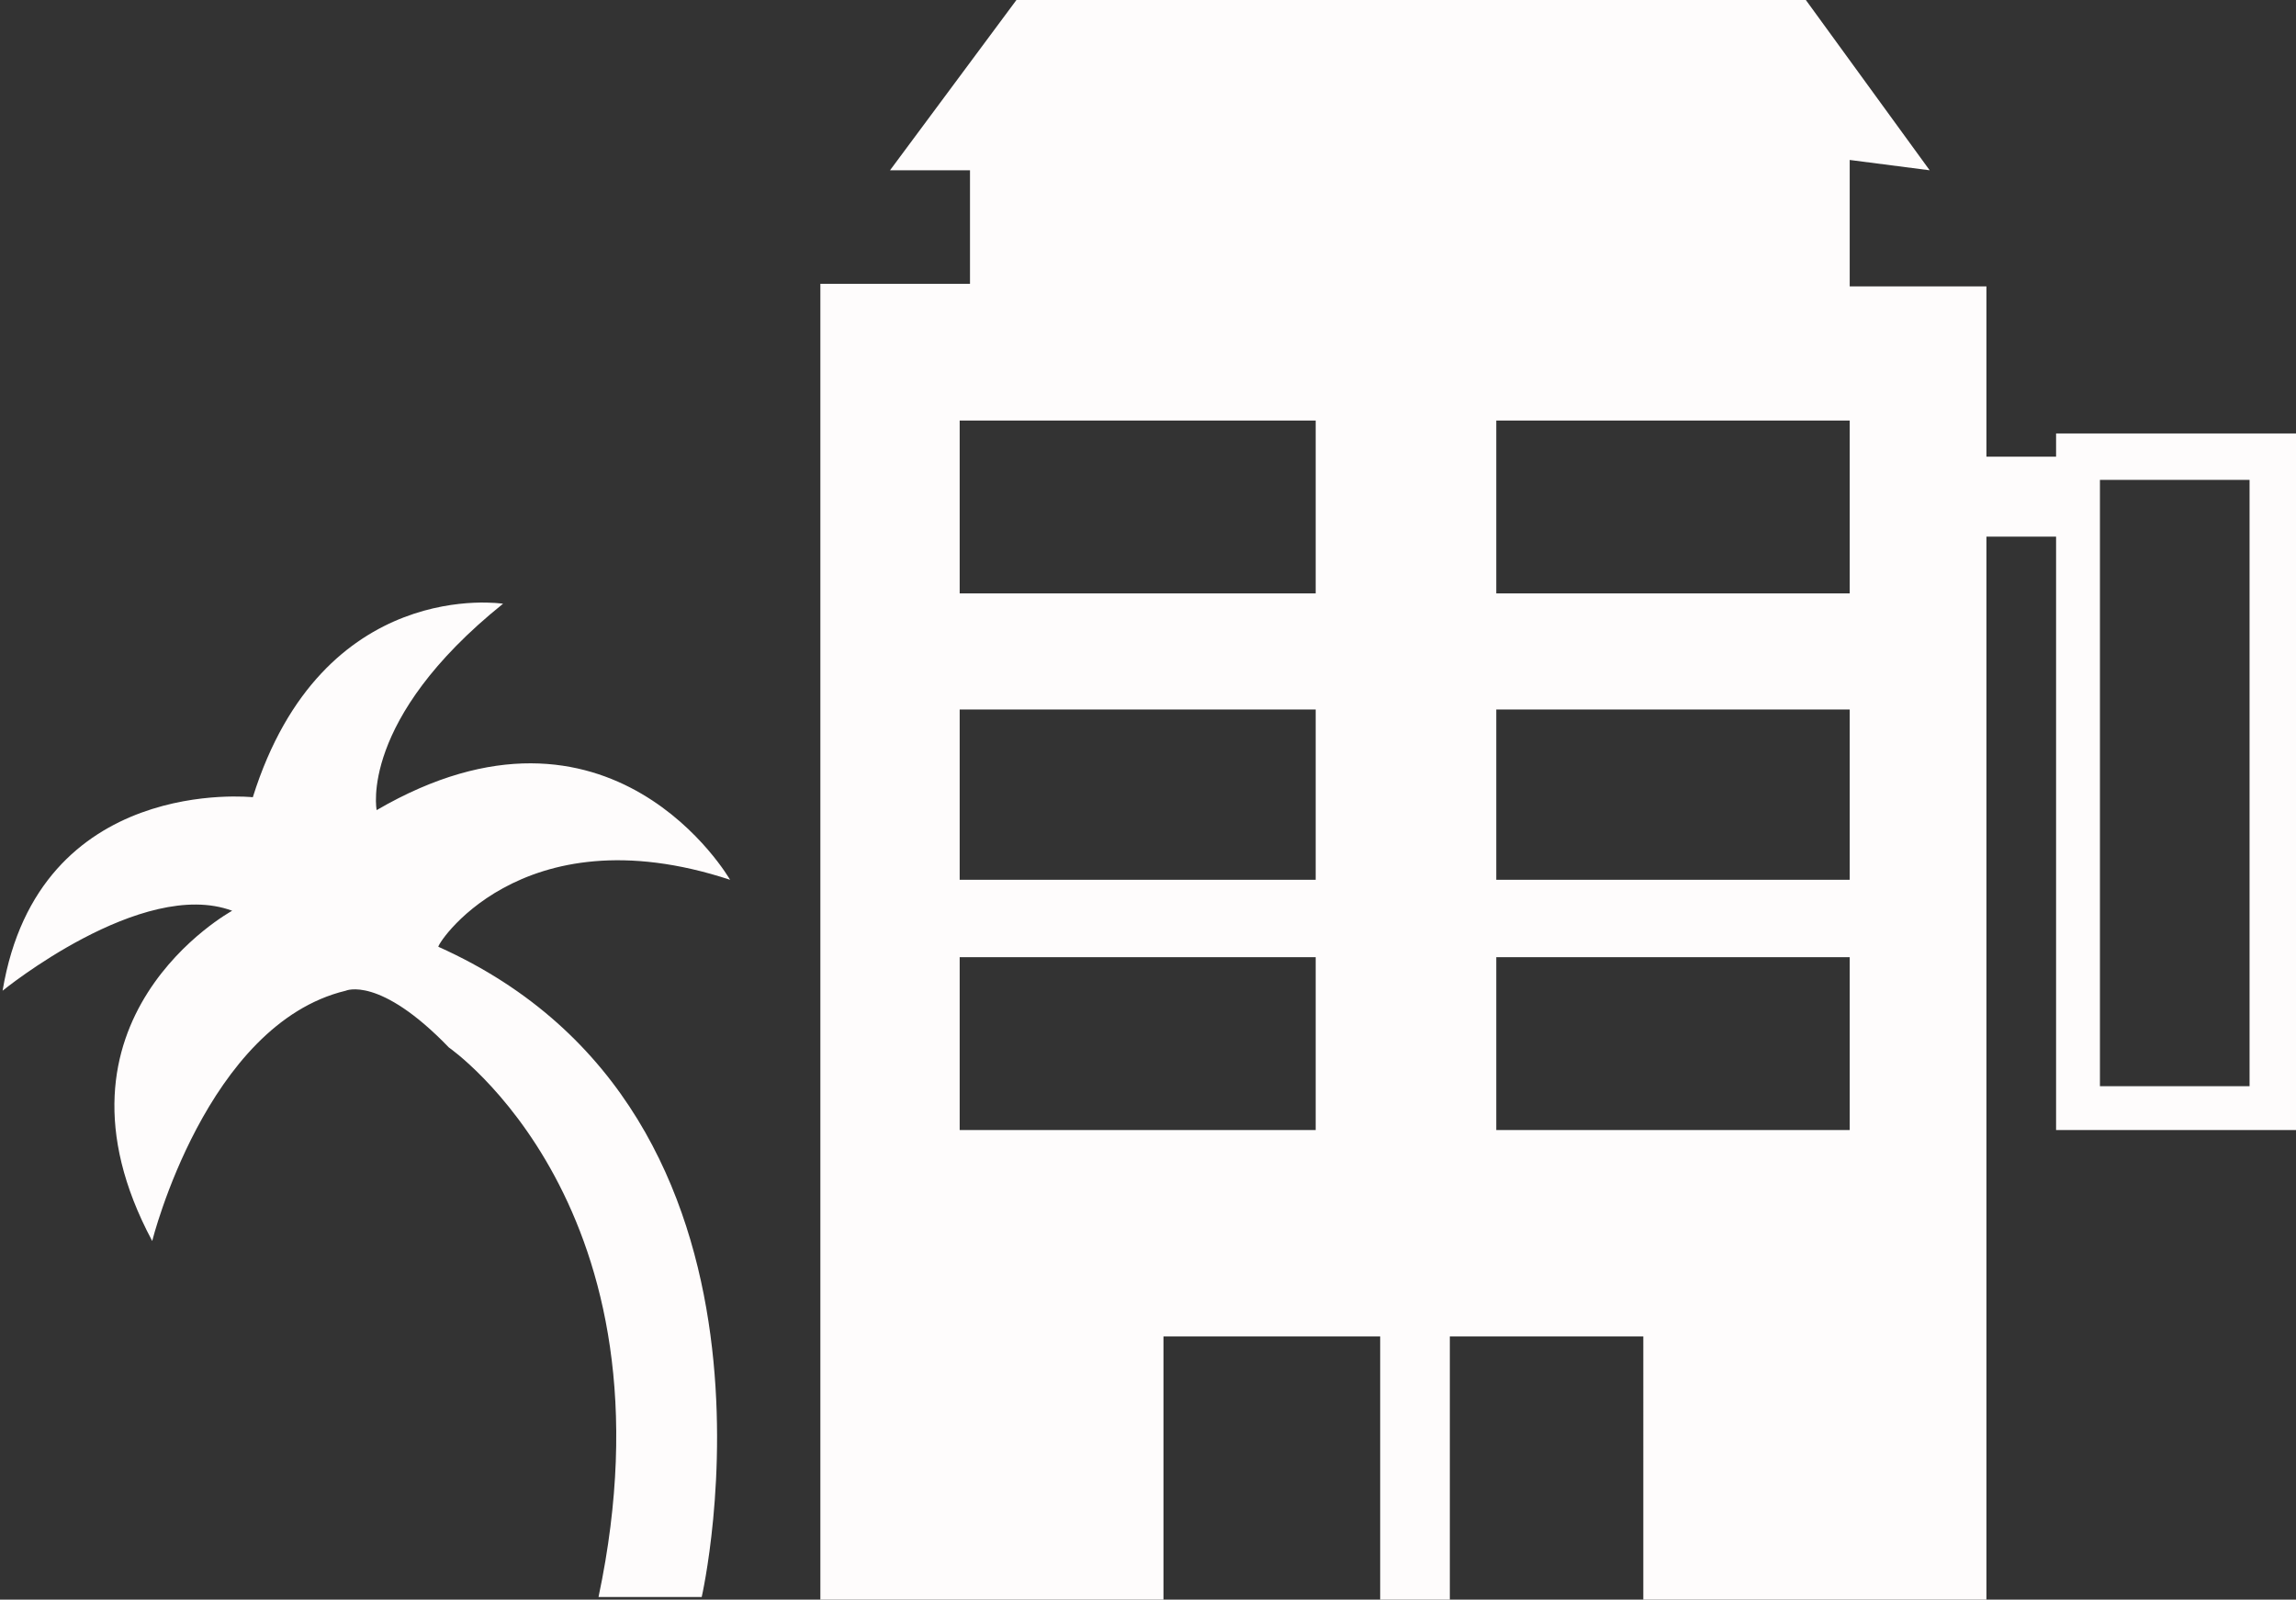
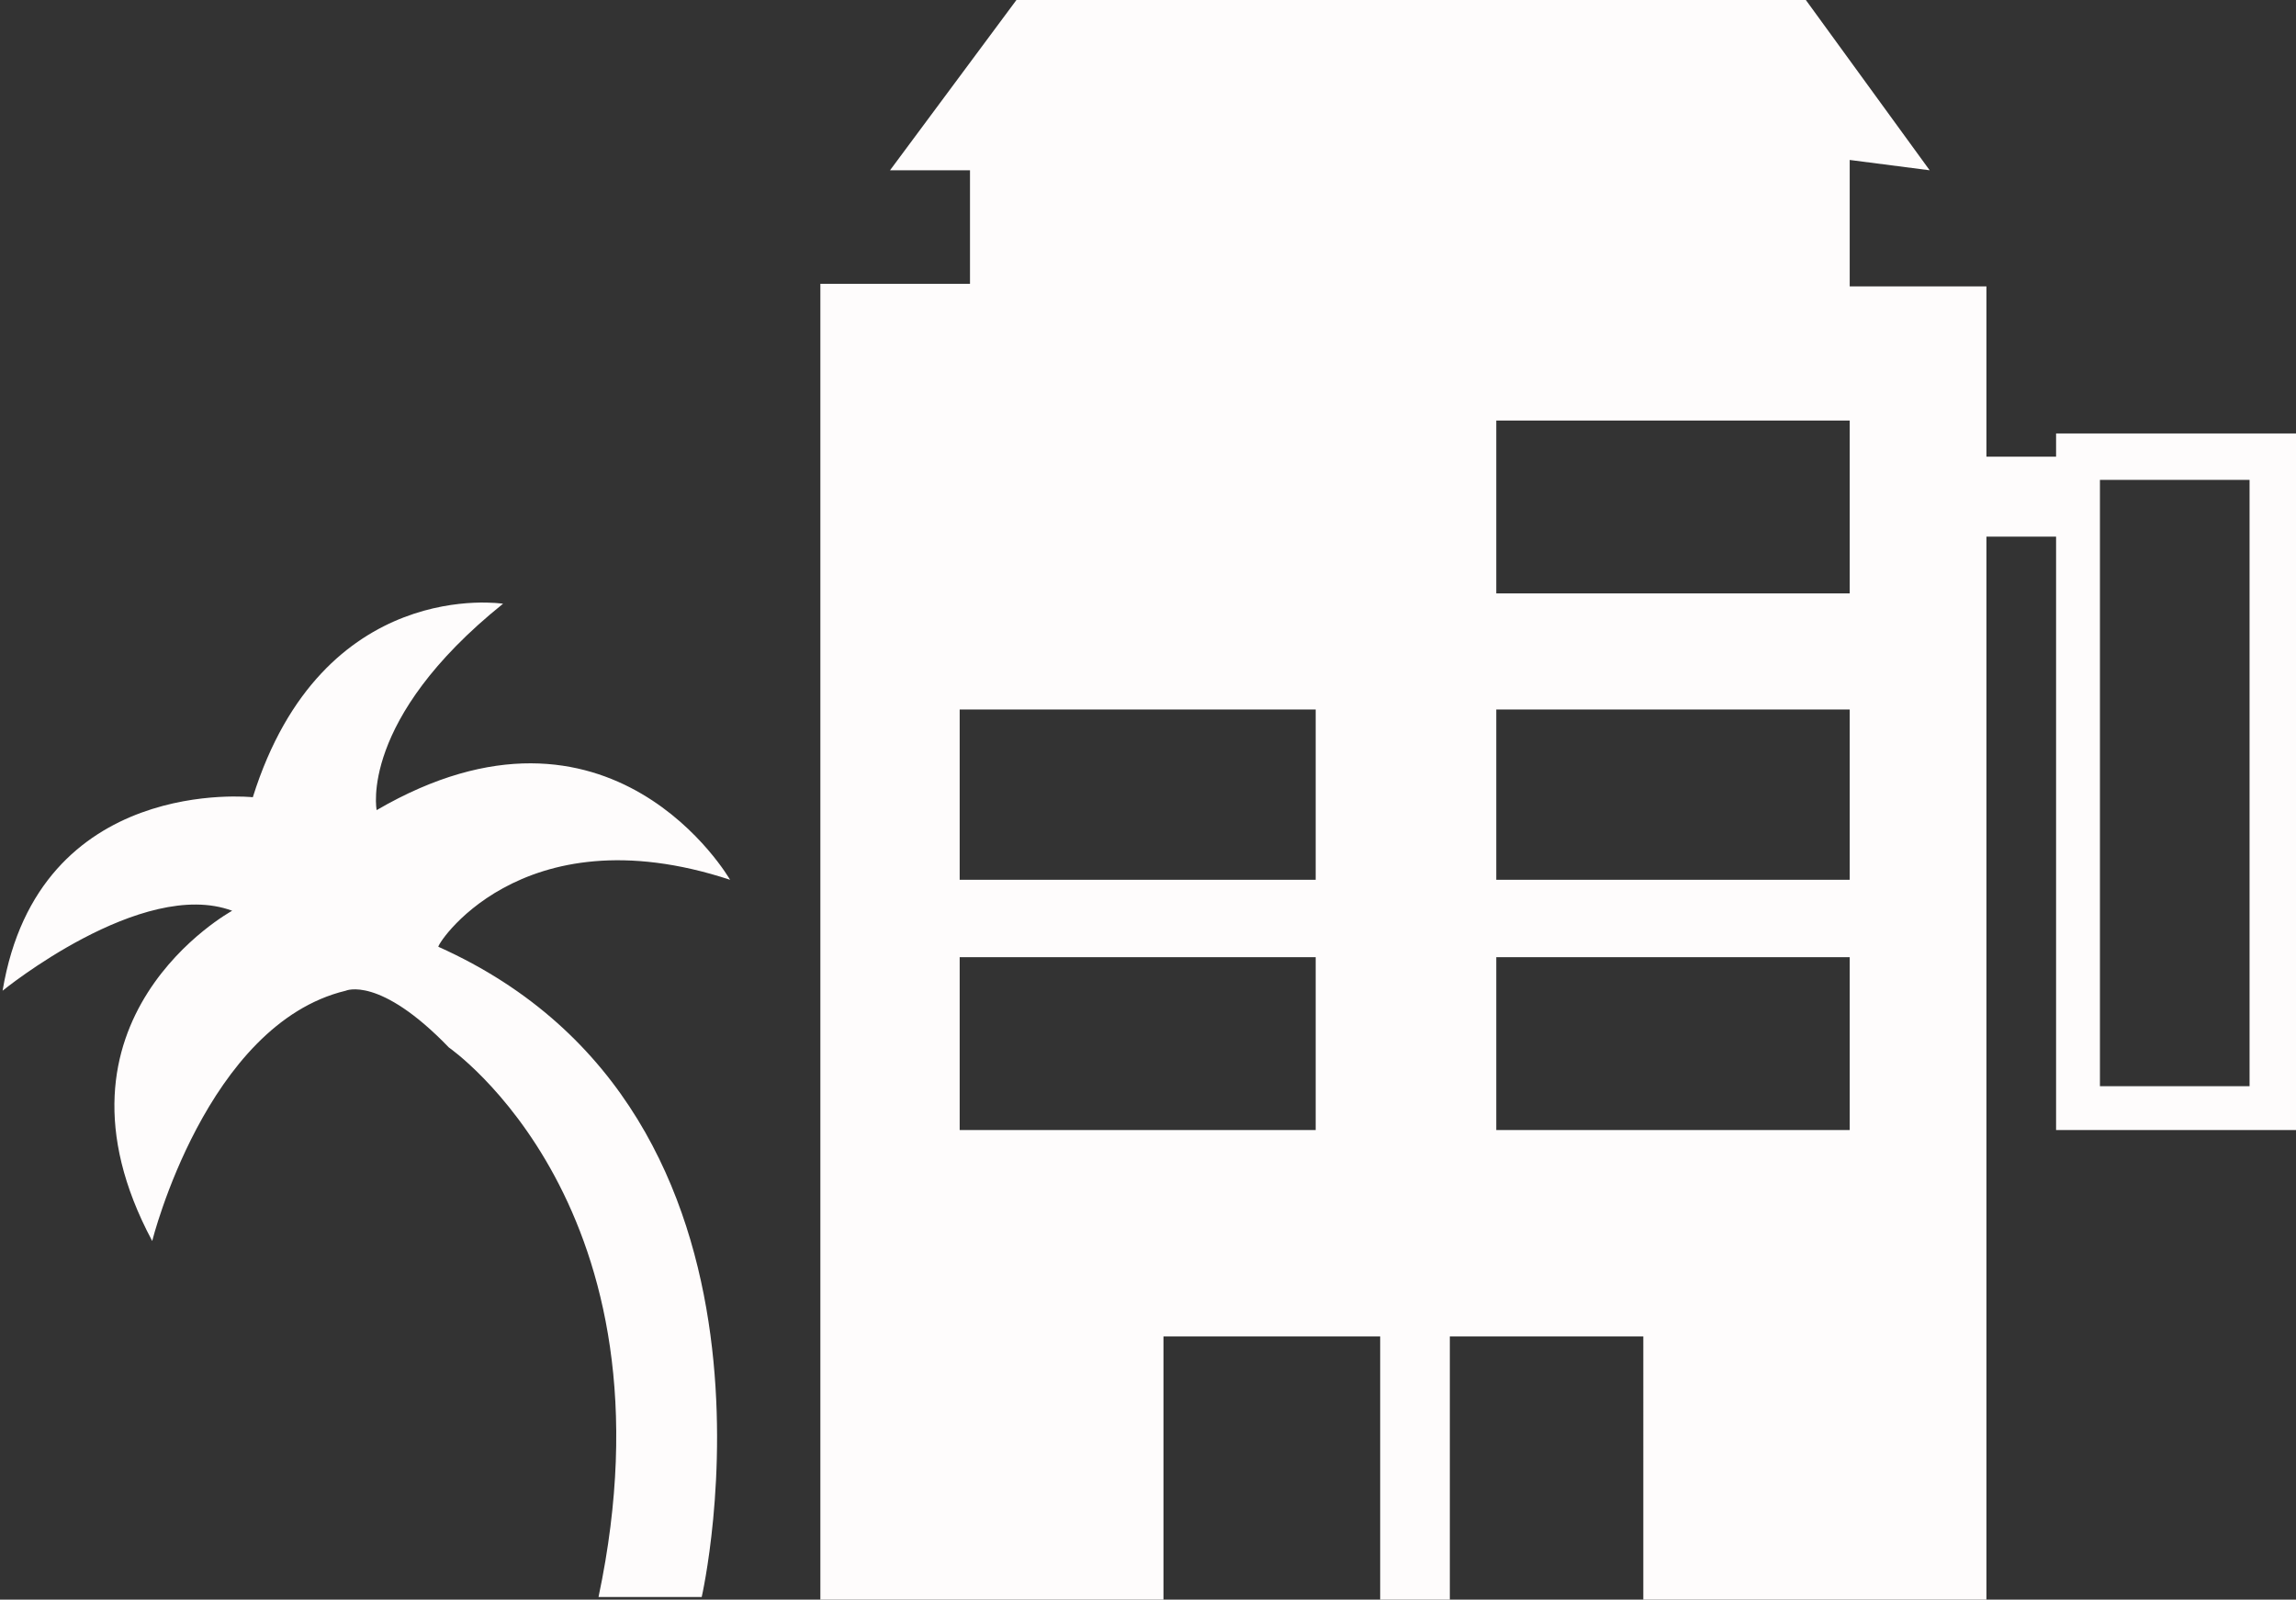
<svg xmlns="http://www.w3.org/2000/svg" version="1.1" x="0px" y="0px" viewBox="0 0 89 62" style="enable-background:new 0 0 89 62;" xml:space="preserve">
  <rect x="0" y="0" width="89" height="62" fill="#333333" stroke="none" />
  <style type="text/css">
	.st0{display:none;enable-background:new    ;}
	.st1{display:inline;}
	.st2{fill-rule:evenodd;clip-rule:evenodd;fill:#FEFEFE;}
	.st3{fill:#FFFFFF;}
	.st4{enable-background:new    ;}
	.st5{fill:#FEFCFC;}
</style>
  <g id="Forma_1_1_" class="st0">
    <g id="Forma_1" class="st1">
      <g>
-         <path class="st2" d="M57.2,45.8L57,45.5c0-0.1,0-0.1,0.1-0.1c0,0,0.1,0,0.1-0.1c1.3-0.5,2.4-1.1,3.4-1.9c1-0.8,1.7-1.9,2.1-3.4     l0.1-0.4l0.2-0.8V8.6c0-0.8-0.2-1.5-0.6-2.3c-0.4-0.8-1-1.5-1.7-2.1c-0.7-0.6-1.4-1.1-2.2-1.6C57.6,2.2,56.8,2,56.1,2H34     c-0.7,0-1.5,0.2-2.3,0.6c-0.8,0.4-1.6,0.9-2.2,1.5c-0.7,0.6-1.2,1.3-1.7,2.1c-0.4,0.8-0.6,1.5-0.6,2.2v30.8     c0,0.5,0.1,1.1,0.4,1.6c0.2,0.5,0.6,1.1,0.9,1.6c0.4,0.5,0.8,1,1.3,1.4c0.5,0.4,0.9,0.8,1.4,1c0.2,0.1,0.6,0.2,1.1,0.4     c0.5,0.2,0.8,0.3,0.8,0.4L24,59h5.3l6.6-9.4h18.2l6.6,9.4H66L57.2,45.8z M39.8,4.7c0-0.2,0.1-0.5,0.3-0.7     c0.2-0.2,0.4-0.3,0.6-0.3h8.5c0.1,0,0.2,0.1,0.5,0.2C50,4,50.1,4.2,50.1,4.3v3.3c0,0.2-0.1,0.4-0.3,0.6c-0.2,0.2-0.4,0.2-0.5,0.2     h-8.5c-0.2-0.1-0.3-0.2-0.4-0.2C40.2,8.1,40.1,8,40,7.8c-0.2-0.2-0.2-0.3-0.2-0.5V4.7z M31.3,13.5c0-0.4,0.1-0.8,0.2-1.3     c0.2-0.4,0.5-0.8,0.8-1.2c0.2-0.3,0.6-0.6,1-0.8c0.4-0.2,0.9-0.3,1.4-0.3h20.5c0.3,0,0.7,0.1,1.2,0.3c0.3,0.2,0.7,0.4,1.1,0.7     c0.3,0.2,0.6,0.5,0.7,0.9c0.2,0.3,0.4,0.7,0.4,1.2v6.8c0,0.4-0.1,0.8-0.4,1.1c-0.2,0.3-0.5,0.7-0.8,1c-0.4,0.3-0.8,0.5-1.2,0.7     c-0.3,0.2-0.7,0.2-1.2,0.2H34.9c-0.1,0-0.2,0-0.4-0.1c-0.2,0-0.3-0.1-0.4-0.2c-0.8-0.1-1.5-0.4-2-1.1c-0.6-0.7-0.8-1.4-0.8-2.1     V13.5z M37.4,40.3c-0.7,0.7-1.5,1-2.5,1s-1.8-0.3-2.5-1c-0.6-0.7-0.9-1.5-0.9-2.6c0-0.9,0.3-1.7,1-2.4c0.7-0.7,1.5-1,2.4-1     c1,0,1.9,0.3,2.5,0.9c0.7,0.6,1,1.4,1,2.4C38.4,38.8,38.1,39.6,37.4,40.3z M52.5,40.3c-0.7-0.7-1-1.5-1-2.6c0-1,0.4-1.8,1.1-2.4     c0.7-0.6,1.5-0.9,2.5-0.9c1,0,1.8,0.3,2.5,1c0.6,0.7,0.9,1.5,0.9,2.4c0,1-0.3,1.9-0.9,2.6c-0.6,0.7-1.5,1-2.5,1     C54,41.4,53.2,41,52.5,40.3z" />
-       </g>
+         </g>
    </g>
  </g>
  <g id="Shape_1_5_" class="st0">
    <g id="Shape_1" class="st1">
      <g>
        <path class="st3" d="M32.7,49.8h-2.6v-2.4c0-1.1-0.9-2-1.9-2h-4.3c-1.1,0-1.9,0.9-1.9,2v2.4h-2.6c-0.7,0-1.3,0.6-1.3,1.4v9.4     c0,0.8,0.6,1.4,1.3,1.4h13.4c0.7,0,1.3-0.6,1.3-1.4v-9.4C34.1,50.4,33.5,49.8,32.7,49.8z M28,49.8L28,49.8h-3.9v-2.2H28V49.8z      M45,10.2c2.8,0,5-2.3,5-5.1C50,2.3,47.7,0,45,0s-5,2.3-5,5.1C40,7.9,42.2,10.2,45,10.2z M69.6,39.5h-1.1V33h0.9     c0.3,0,0.5-0.2,0.5-0.5v-1.6c0-0.3-0.2-0.5-0.5-0.5h-6.3c0.4-1.1,0-2.3-1-2.9l-5-3.2l0-6.6c0-3.2-2.6-5.8-5.7-5.8     c-1.3,0-11.6,0-13,0c-3.1,0-5.7,2.6-5.7,5.8l-0.1,18.1c0,1.4,1.1,2.5,2.4,2.5c0,0,0,0,0,0c1.3,0,2.4-1.1,2.4-2.4l0.1-18.1     c0-0.3,0.2-0.5,0.5-0.5c0.3,0,0.5,0.2,0.5,0.5l0,41.4c0,1.6,1.3,3,2.9,3c1.6,0,2.9-1.3,2.9-3V35.4h1.2V59c0,1.6,1.3,3,2.9,3     c1.6,0,2.9-1.3,2.9-3c0-38.6-0.1-17.4-0.1-41.4c0-0.3,0.2-0.5,0.5-0.5c0.3,0,0.5,0.2,0.5,0.5c0,0,0,0,0,0l0,8     c0,0.8,0.4,1.6,1.1,2.1l5.5,3.5v1.2c0,0.3,0.2,0.5,0.5,0.5h0.9v6.5h-1.1c-0.8,0-1.4,0.7-1.4,1.5v16.9c0,0.8,0.6,1.5,1.4,1.5h1.1     V61c0,0.6,0.4,1,1,1c0.5,0,1-0.5,1-1v-1.6h4.3V61c0,0.6,0.4,1,1,1c0.5,0,1-0.5,1-1v-1.6h1.1c0.8,0,1.4-0.7,1.4-1.5V41     C71,40.2,70.4,39.5,69.6,39.5z M66.5,39.5h-4.3V33h4.3V39.5z" />
      </g>
    </g>
  </g>
  <g id="Shape_1_4_" class="st0">
    <g id="Shape_1_1_" class="st1">
      <g>
        <path class="st3" d="M22.1,20.4l-1.6-2.9c-1.7,0.9-3.4,2-4.9,3.1l2,2.7C19,22.2,20.5,21.3,22.1,20.4z M32.2,16.4l-0.9-3.2     c-1.9,0.5-3.7,1.1-5.5,1.8l1.2,3.1C28.7,17.4,30.4,16.8,32.2,16.4z M65.4,16.6c-1.7-0.9-3.5-1.6-5.4-2.3l-1.1,3.2     c1.7,0.6,3.4,1.3,5,2.1L65.4,16.6z M79.3,27.1l-2.5,2.3c1.2,1.3,2.4,2.7,3.4,4.2l2.7-1.9C81.9,30,80.6,28.5,79.3,27.1z      M68.6,22.3c1.5,1,3,2.1,4.3,3.3l2.2-2.5c-1.5-1.3-3-2.4-4.7-3.5L68.6,22.3z M7,28.4l2.5,2.2c1.2-1.4,2.4-2.7,3.8-3.9l-2.3-2.5     C9.6,25.6,8.3,27,7,28.4z M33.9,17.9l1.7,0l2-3.1l6.6,0L41.3,25c0,0.3,0.2,0.5,0.5,0.5h2.7l5.6-10.4l5.2,0.2     c1.5,0,2.7-1.1,2.7-2.5c0-1.4-1.2-2.5-2.7-2.5l-5.2,0.2L44.5,0l-2.7,0c-0.3,0-0.5,0.2-0.5,0.5l2.9,10l-6.6,0.1l-2-3l-1.7,0     c-0.2,0-0.4,0.2-0.4,0.4v9.5C33.5,17.7,33.7,17.9,33.9,17.9z M50.4,30.7c-2.2-0.5-4.4-0.8-6.7-0.8c-14,0-26,9.5-29.1,23.2     c-0.6,2.6-0.8,5.3-0.7,7.9h3.4v0c-0.1-2.4,0.1-4.8,0.6-7.1c1.1,0.3,6,1.6,5.8,3.2c-0.1,1.3-0.6,2.8-0.2,3.9h3.1     c0.4-0.3,0.8-0.5,1.2,0c0,0,0,0,0,0h24.3c-5.7-3.6-6.5-10.1-6.5-10.1c-0.4-0.2,0.8-4.7-1-5.3c-1.8-0.5-2.9-0.1-5.5-1.2     c-2.6-1.1-1.6-2.7-1.2-6.5c0.2-1.6,0.6-3.1,1.1-4.2c1.5-0.3,3.1-0.4,4.7-0.4c2,0,4,0.2,5.9,0.7c6.9,1.6,12.8,5.7,16.6,11.7     c2.8,4.5,4.2,9.7,4.1,14.9c-0.2,0.2-0.5,0.3-0.7,0.5h4c0.3-6-1.3-11.9-4.6-17.1C64.8,37.1,58.2,32.4,50.4,30.7z" />
      </g>
    </g>
  </g>
  <g id="Shape_1_3_" class="st4">
    <g id="Shape_1_2_">
      <g>
-         <path class="st5" d="M79.7,16.8v0.9H77v-6.6h-5.3V6.2l3.1,0.4L70,0H39.4l-4.9,6.6h3.1v4.4h-5.8V62h13.3V51.8h8.4V62h2.7V51.8h7.5     V62H77V20.8h2.7v23H89v-27H79.7z M50.9,43.8H37.2v-6.7h13.8V43.8z M50.9,34.1H37.2v-6.6h13.8V34.1z M50.9,23H37.2v-6.7h13.8V23z      M71.7,43.8H58v-6.7h13.7V43.8z M71.7,34.1H58v-6.6h13.7V34.1z M71.7,23H58v-6.7h13.7V23z M87.2,42.1h-5.8V18.6h5.8V42.1z      M28.3,34.1c0,0-4.6-8-13.7-2.7c0,0-0.7-3.5,4.9-8c0,0-7-1.1-9.7,7.5c0,0-8.3-0.9-9.7,7.5c0,0,5.4-4.4,8.9-3.1     c0,0-7.7,4.2-3.1,12.8c0,0,2.1-8.4,7.5-9.7c0,0,1.3-0.6,4,2.2c0,0,9,6.2,5.8,21.3h4c0,0,4.3-18.7-10.2-25.2     C16.8,36.8,20.1,31.4,28.3,34.1z" />
+         <path class="st5" d="M79.7,16.8v0.9H77v-6.6h-5.3V6.2l3.1,0.4L70,0H39.4l-4.9,6.6h3.1v4.4h-5.8V62h13.3V51.8h8.4V62h2.7V51.8h7.5     V62H77V20.8h2.7v23H89v-27H79.7z M50.9,43.8H37.2v-6.7h13.8V43.8z M50.9,34.1H37.2v-6.6h13.8V34.1z M50.9,23H37.2v-6.7V23z      M71.7,43.8H58v-6.7h13.7V43.8z M71.7,34.1H58v-6.6h13.7V34.1z M71.7,23H58v-6.7h13.7V23z M87.2,42.1h-5.8V18.6h5.8V42.1z      M28.3,34.1c0,0-4.6-8-13.7-2.7c0,0-0.7-3.5,4.9-8c0,0-7-1.1-9.7,7.5c0,0-8.3-0.9-9.7,7.5c0,0,5.4-4.4,8.9-3.1     c0,0-7.7,4.2-3.1,12.8c0,0,2.1-8.4,7.5-9.7c0,0,1.3-0.6,4,2.2c0,0,9,6.2,5.8,21.3h4c0,0,4.3-18.7-10.2-25.2     C16.8,36.8,20.1,31.4,28.3,34.1z" />
      </g>
    </g>
  </g>
</svg>